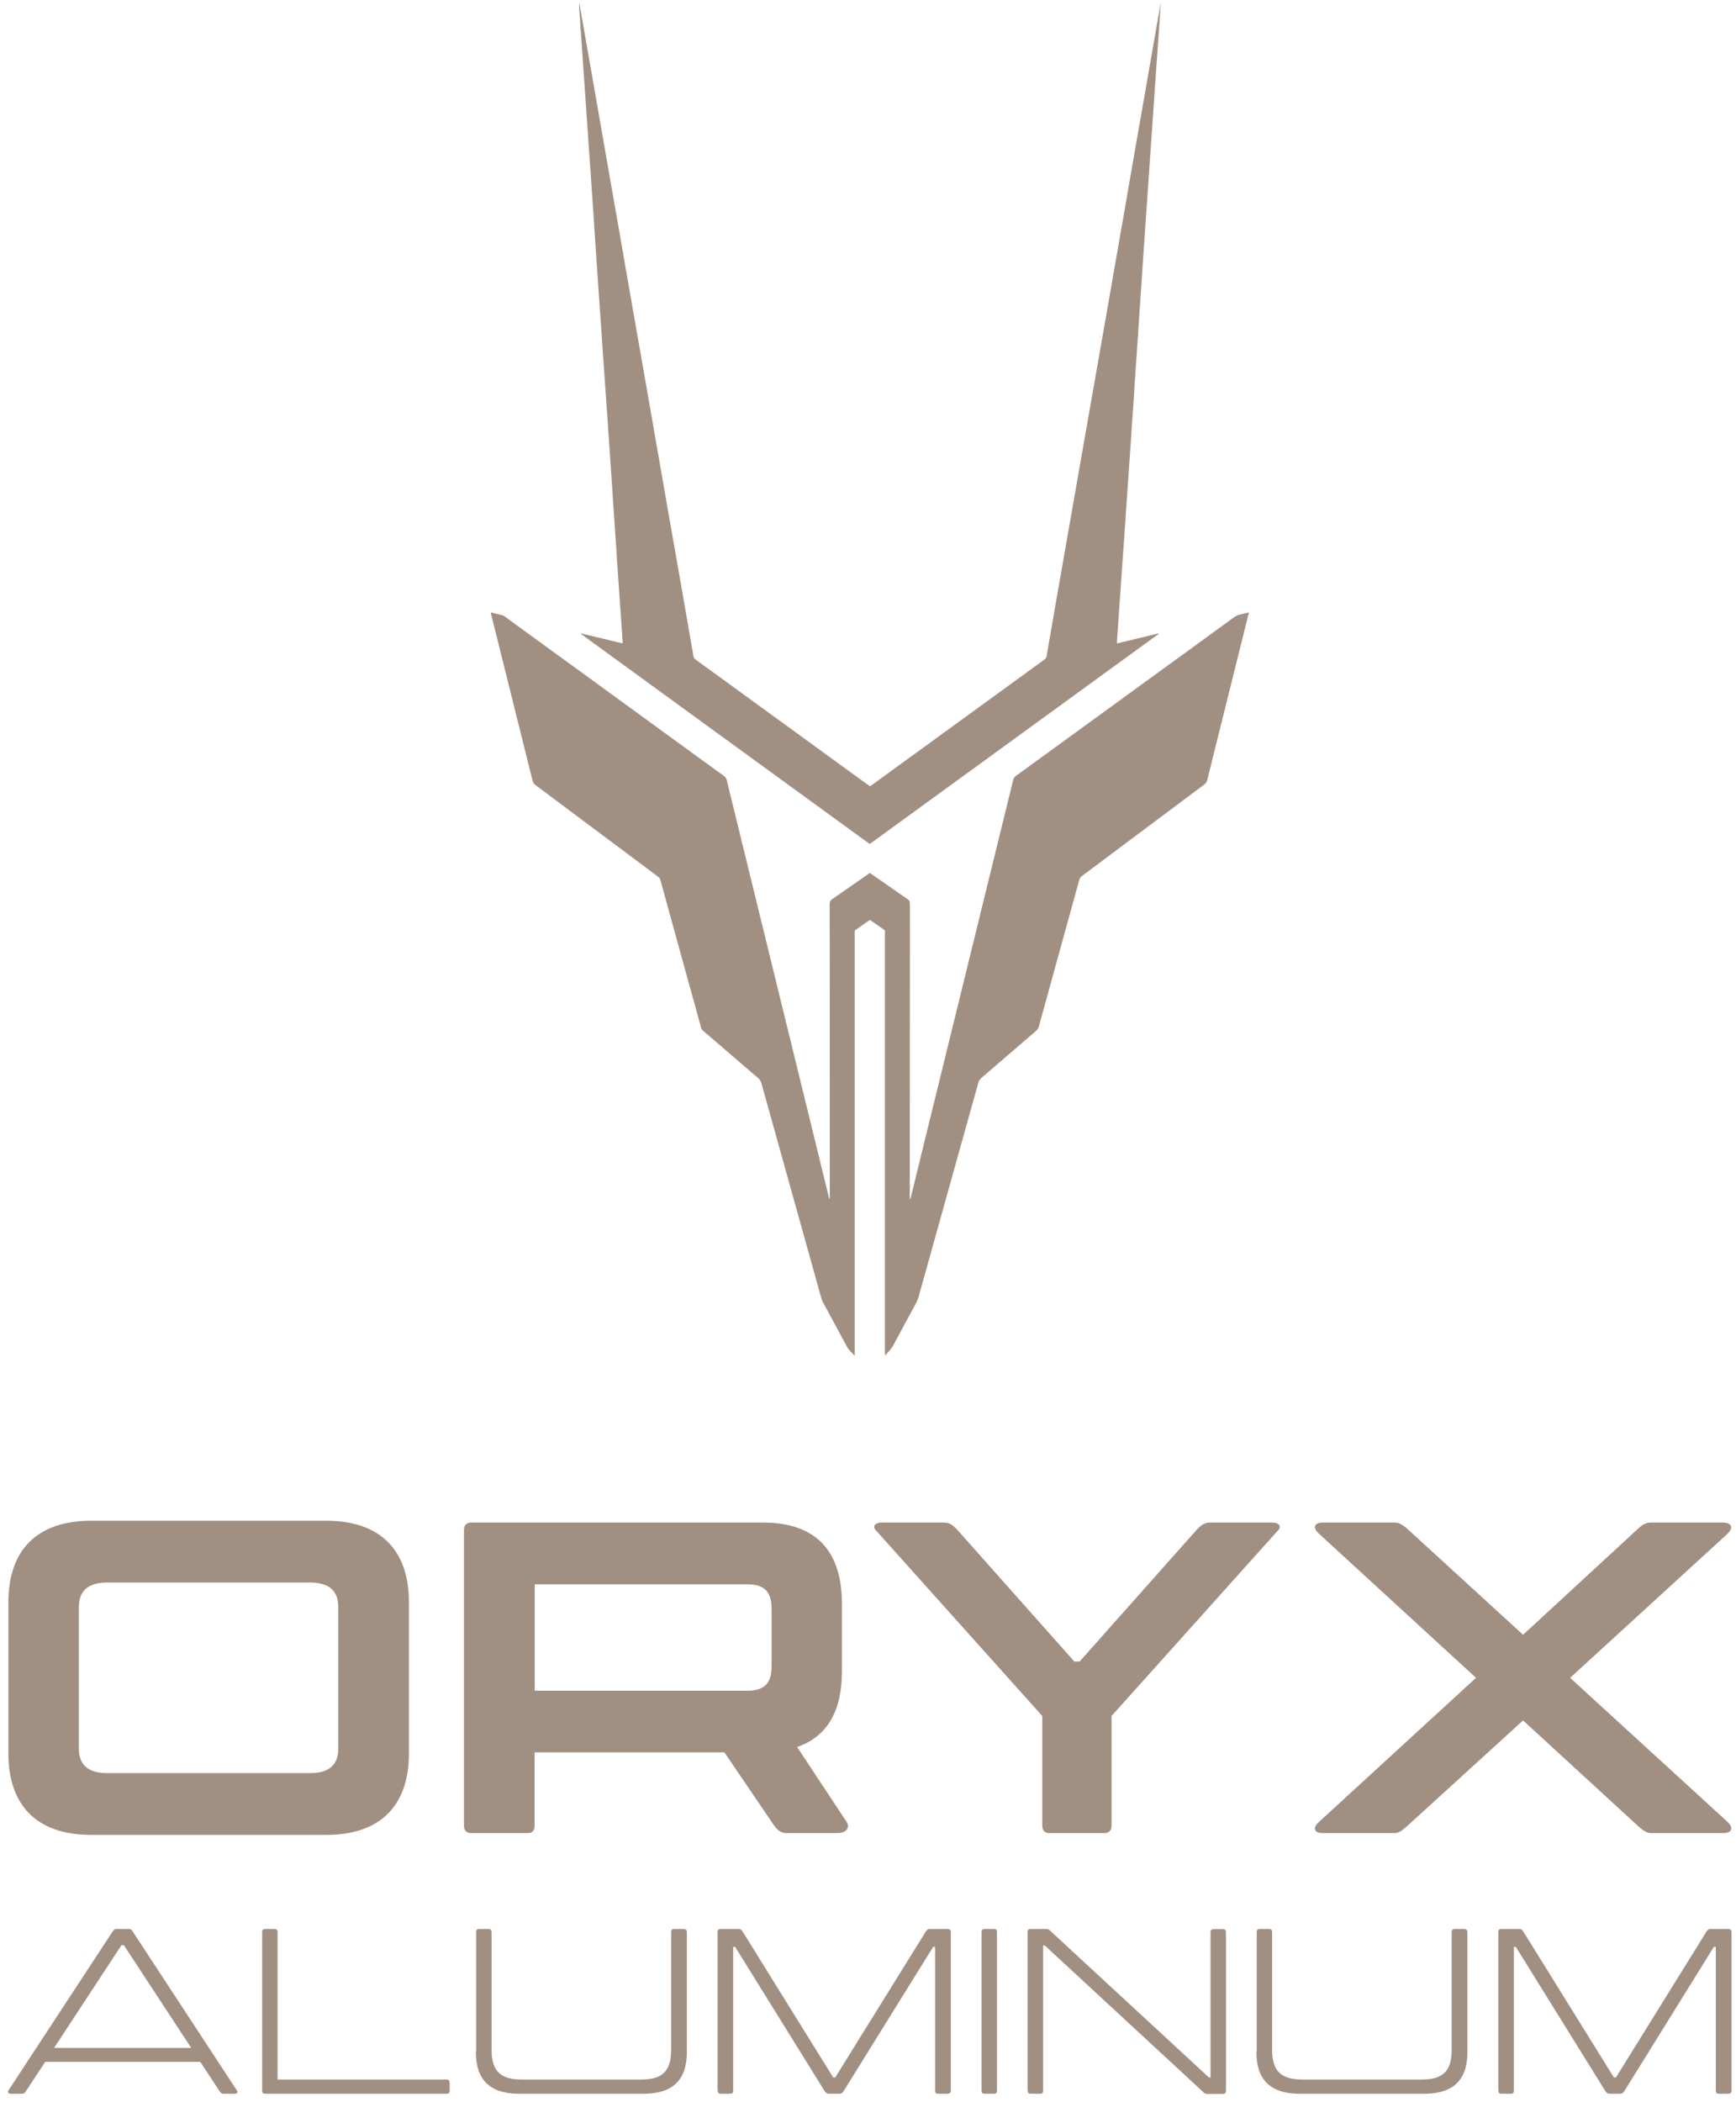
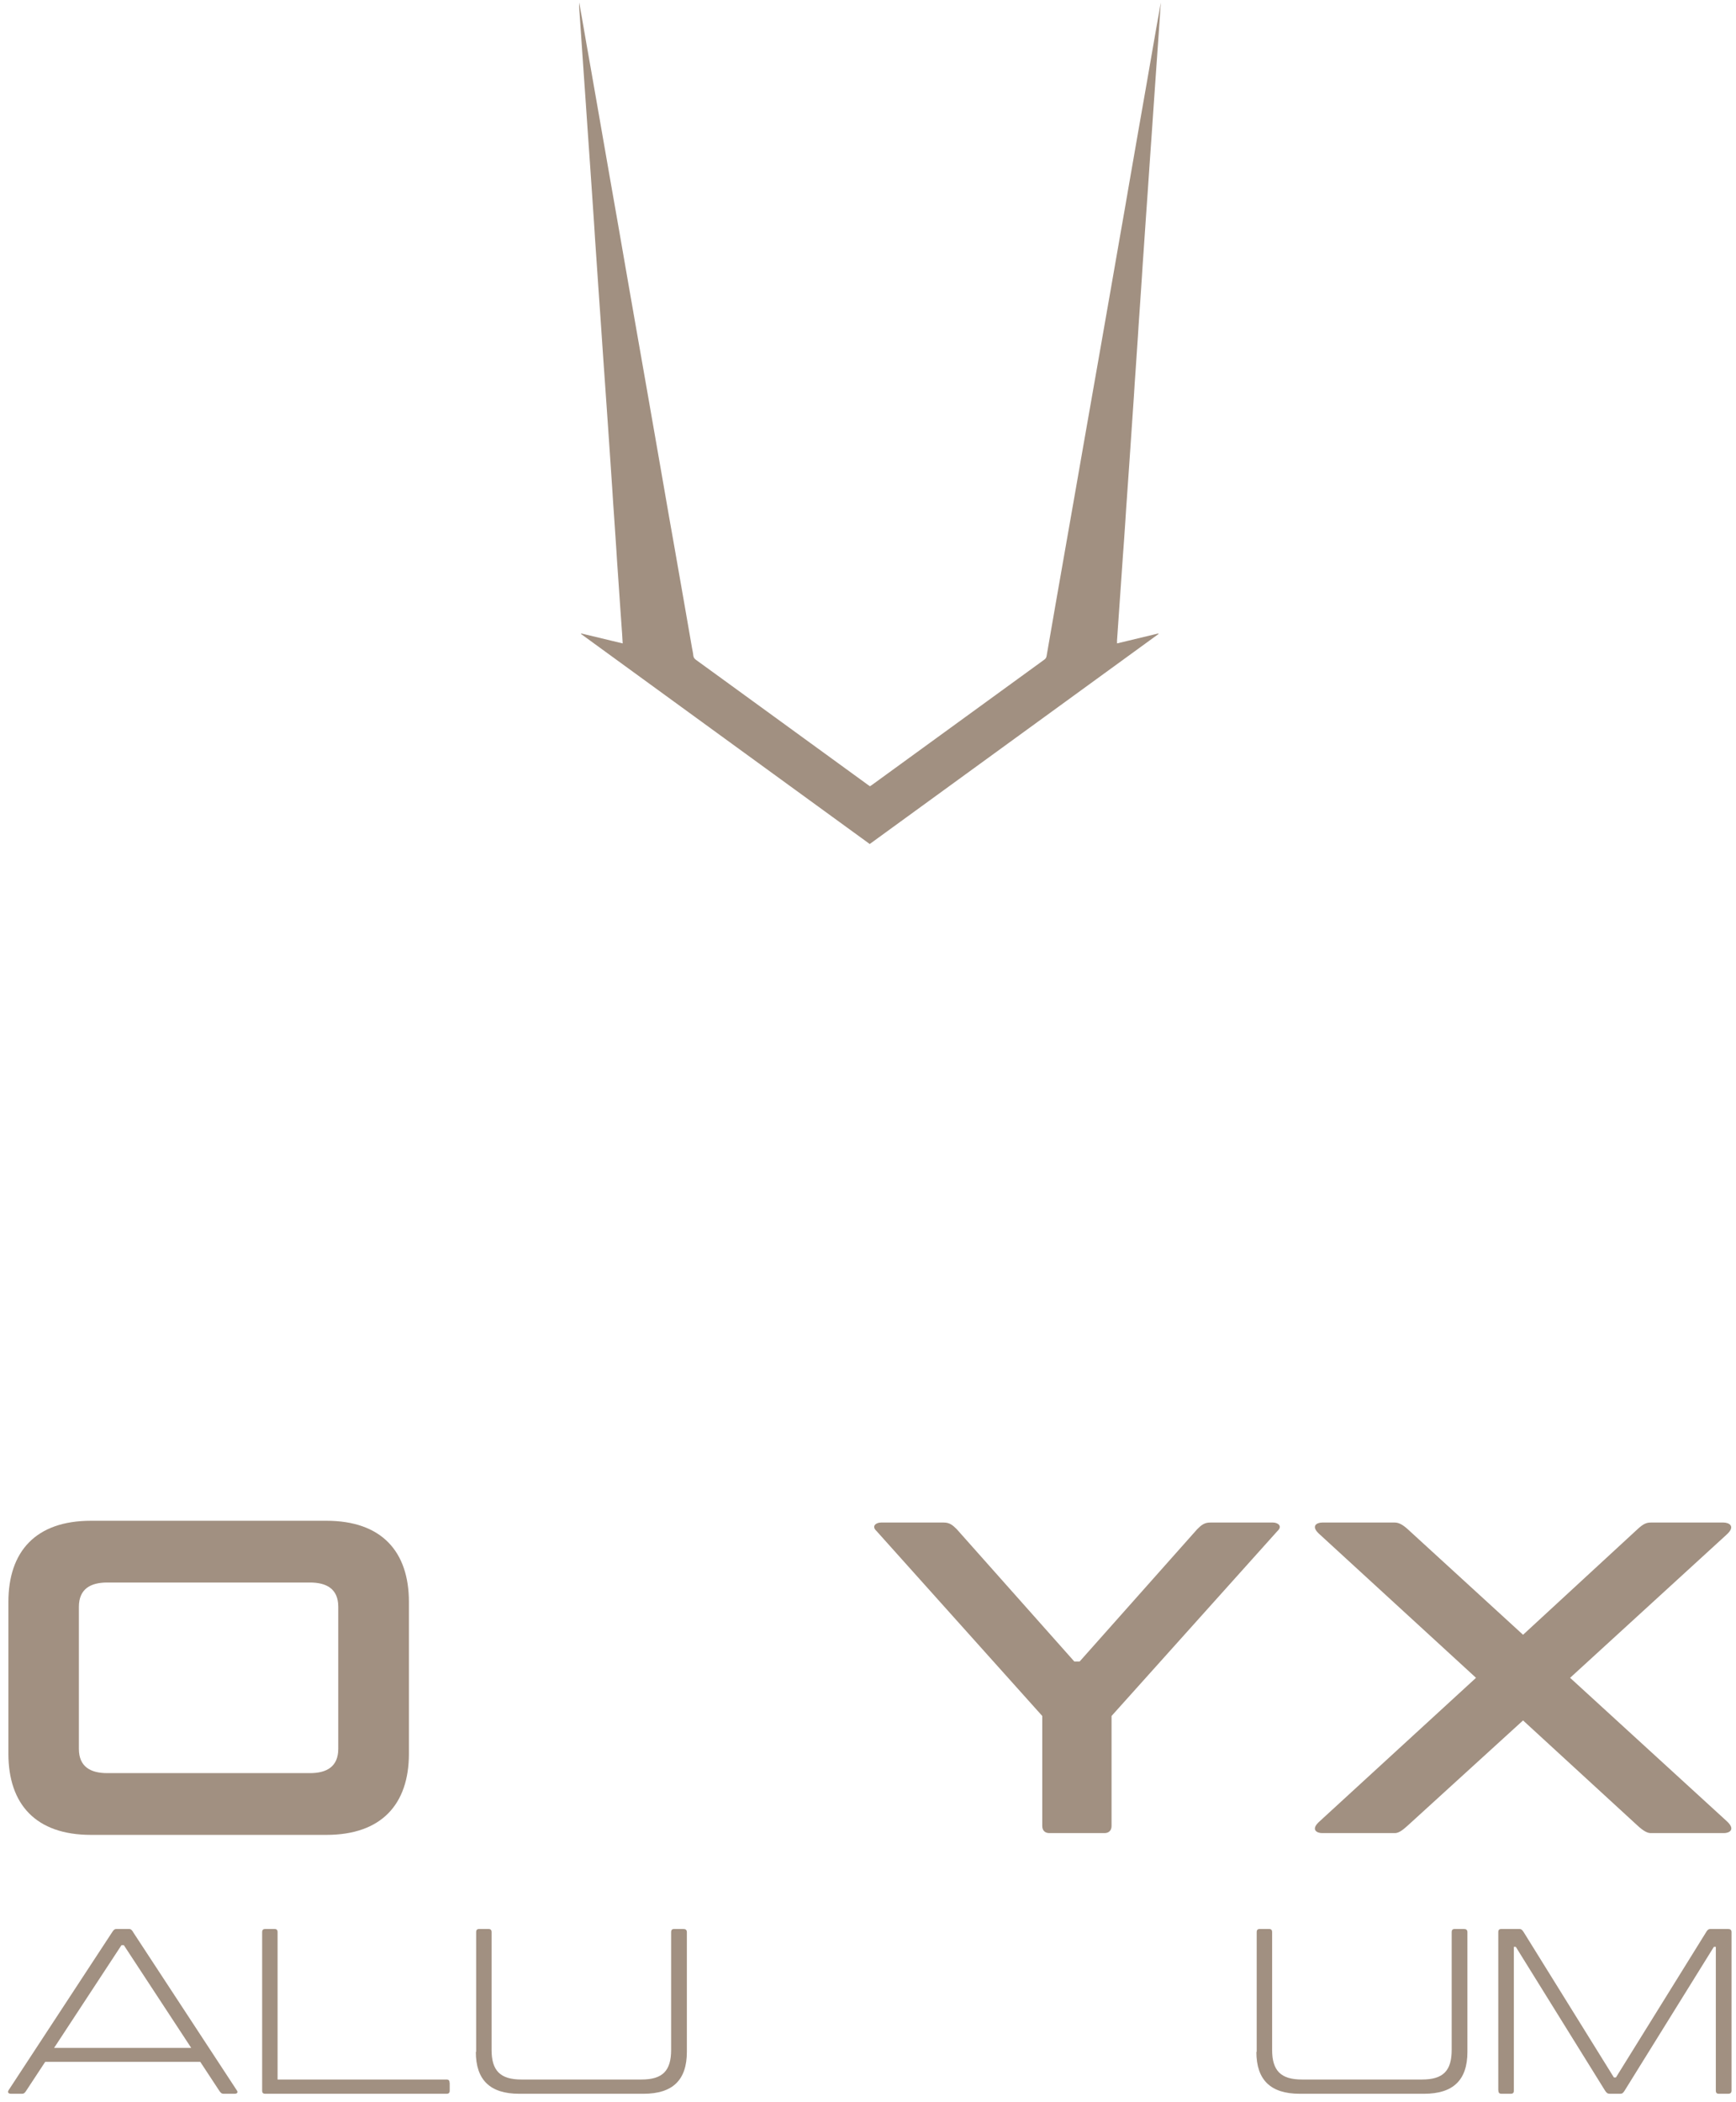
<svg xmlns="http://www.w3.org/2000/svg" width="209" height="253" viewBox="0 0 209 253" fill="none">
  <path d="M1.011 211.054V192.795C1.011 186.703 4.316 183.023 10.944 183.023H39.296C45.924 183.023 49.23 186.703 49.23 192.795v18.259C49.23 217.146 45.924 220.826 39.296 220.826H10.944C4.316 220.826 1.011 217.146 1.011 211.054zm36.303 2.34c1.983.0 3.412-.75 3.412-2.93V193.385C40.726 191.187 39.279 190.455 37.313 190.455H12.909c-1.983.0-3.412.75-3.412 2.93v17.079C9.497 212.662 10.944 213.394 12.909 213.394H37.313z" fill="#a19081" />
-   <path d="M100.896 220.612H94.697C94.054 220.612 93.625 220.29 93.196 219.701L87.211 210.893H64.361V219.754C64.361 220.29 64.093 220.612 63.557 220.612H56.715C56.179 220.612 55.857 220.29 55.857 219.754V184.095C55.857 183.559 56.179 183.237 56.715 183.237H91.856c6.628.0 9.505 3.68 9.505 9.773V201.174C101.361 205.765 99.699 208.963 95.965 210.25L101.897 219.218C102.433 219.968 101.789 220.612 100.878 220.612H100.896zM64.379 203.479H89.909C91.892 203.479 92.892 202.728 92.892 200.549V193.599C92.892 191.402 91.874 190.669 89.909 190.669H64.379v12.81z" fill="#a19081" />
  <path d="M153.796 184.255l-19.974 22.261v13.238C133.822 220.29 133.501 220.612 132.965 220.612h-6.628C125.801 220.612 125.479 220.29 125.479 219.754V206.516l-19.956-22.261C104.88 183.666 105.47 183.237 106.059 183.237h7.575C114.331 183.237 114.706 183.559 115.189 184.041l14.149 15.918H129.981l14.15-15.918C144.613 183.559 144.988 183.237 145.685 183.237H153.26C153.849 183.237 154.439 183.666 153.796 184.255v0z" fill="#a19081" />
  <path d="M207.553 220.612H198.745C198.317 220.612 197.834 220.344 197.138 219.701l-13.775-12.649-13.881 12.649C168.892 220.236 168.41 220.612 167.928 220.612h-8.755C158.53 220.612 157.726 220.183 158.905 219.165L177.7 201.924l-18.795-17.24c-1.179-1.018-.375-1.447.268-1.447h8.755C168.41 183.237 168.892 183.505 169.482 184.041l13.881 12.702 13.775-12.702C197.834 183.398 198.209 183.237 198.745 183.237H207.499C208.143 183.237 209 183.666 207.875 184.684l-18.848 17.24 18.848 17.241C209 220.183 208.196 220.612 207.553 220.612v0z" fill="#a19081" />
  <path d="M28.238 251.983H26.933C26.648 251.983 26.54 251.84 26.344 251.537L24.111 248.142H5.441L3.208 251.537C3.012 251.84 2.922 251.983 2.636 251.983H1.332C1.046 251.983.85 251.84 1.046 251.537L13.463 232.599C13.642 232.313 13.749 232.153 14.034 232.153h1.501C15.785 232.153 15.91 232.313 16.071 232.599l12.416 18.938C28.72 251.84 28.523 251.983 28.238 251.983v0zM23.021 246.463 14.91 234.1h-.286L6.513 246.463H23.021z" fill="#a19081" />
  <path d="M54.142 250.661V251.59C54.142 251.876 54.035 251.983 53.749 251.983H31.954C31.668 251.983 31.561 251.876 31.561 251.59V232.546C31.561 232.26 31.668 232.153 31.954 232.153h1.072C33.311 232.153 33.419 232.26 33.419 232.546v17.722H53.731C54.017 250.268 54.125 250.375 54.125 250.661H54.142z" fill="#a19081" />
  <path d="M57.323 246.945V232.546C57.323 232.26 57.43 232.153 57.716 232.153h1.072C59.073 232.153 59.181 232.26 59.181 232.546v14.149C59.181 249.214 60.235 250.268 62.772 250.268H77.225c2.555.0 3.573-1.054 3.573-3.573V232.546C80.798 232.26 80.905 232.153 81.191 232.153h1.072C82.549 232.153 82.692 232.26 82.692 232.546v14.399C82.692 250.322 80.994 251.983 77.475 251.983H62.504c-3.519.0-5.217-1.679-5.217-5.038H57.323z" fill="#a19081" />
-   <path d="M86.389 251.59V232.546C86.389 232.26 86.497 232.153 86.782 232.153h2.126C89.194 232.153 89.302 232.296 89.48 232.581l10.827 17.437h.25l10.826-17.437C111.544 232.296 111.669 232.153 111.955 232.153h2.09C114.331 232.153 114.474 232.26 114.474 232.546V251.59C114.474 251.876 114.331 251.983 114.045 251.983h-1.072C112.687 251.983 112.58 251.876 112.58 251.59V234.297H112.348L101.611 251.59C101.432 251.876 101.325 251.983 101.075 251.983H99.806C99.556 251.983 99.413 251.876 99.235 251.59L88.498 234.297H88.265V251.59C88.265 251.876 88.158 251.983 87.872 251.983H86.8C86.514 251.983 86.407 251.876 86.407 251.59H86.389z" fill="#a19081" />
-   <path d="M118.565 232.153h1.072C119.923 232.153 120.03 232.26 120.03 232.546V251.59C120.03 251.876 119.923 251.983 119.637 251.983h-1.072C118.279 251.983 118.172 251.876 118.172 251.59V232.546C118.172 232.26 118.279 232.153 118.565 232.153v0z" fill="#a19081" />
-   <path d="M123.71 251.59V232.546C123.71 232.26 123.818 232.153 124.103 232.153H125.997C126.229 232.153 126.337 232.26 126.515 232.439l19.027 17.579H145.739V232.564C145.739 232.278 145.846 232.171 146.132 232.171h1.071C147.489 232.171 147.597 232.278 147.597 232.564v19.044C147.597 251.894 147.489 252.001 147.203 252.001H145.31C145.078 252.001 144.97 251.894 144.792 251.715l-19.009-17.579H125.586V251.59C125.586 251.876 125.479 251.983 125.193 251.983h-1.072C123.836 251.983 123.728 251.876 123.728 251.59H123.71z" fill="#a19081" />
  <path d="M151.295 246.945V232.546C151.295 232.26 151.402 232.153 151.688 232.153h1.072C153.046 232.153 153.153 232.26 153.153 232.546v14.149C153.153 249.214 154.207 250.268 156.744 250.268h14.453C173.752 250.268 174.77 249.214 174.77 246.695V232.546C174.77 232.26 174.877 232.153 175.163 232.153h1.072C176.521 232.153 176.664 232.26 176.664 232.546v14.399C176.664 250.322 174.966 251.983 171.447 251.983H156.476C152.956 251.983 151.259 250.304 151.259 246.945H151.295z" fill="#a19081" />
  <path d="M180.38 251.59V232.546C180.38 232.26 180.487 232.153 180.773 232.153h2.126C183.185 232.153 183.292 232.296 183.47 232.581l10.827 17.437h.25l10.826-17.437C205.534 232.296 205.659 232.153 205.945 232.153h2.09C208.321 232.153 208.464 232.26 208.464 232.546V251.59C208.464 251.876 208.321 251.983 208.035 251.983h-1.072C206.678 251.983 206.57 251.876 206.57 251.59V234.297H206.338L195.601 251.59C195.422 251.876 195.315 251.983 195.065 251.983h-1.268C193.546 251.983 193.404 251.876 193.225 251.59l-10.737-17.293H182.256V251.59C182.256 251.876 182.148 251.983 181.862 251.983h-1.071C180.505 251.983 180.398 251.876 180.398 251.59H180.38z" fill="#a19081" />
-   <path d="M150.326 73.84C150.206 74.319 150.086 74.814 149.966 75.293 148.424 81.493 146.881 87.678 145.339 93.878 145.279 94.118 145.159 94.268 144.979 94.418 140.067 98.087 135.17 101.756 130.258 105.425 130.078 105.56 129.988 105.71 129.928 105.919 128.311 111.805 126.678 117.676 125.061 123.561 125.001 123.756 124.911 123.906 124.761 124.04 122.545 125.942 120.329 127.859 118.097 129.776 117.947 129.911 117.857 130.061 117.798 130.256 115.386 138.897 112.975 147.523 110.564 156.164 110.504 156.359 110.429 156.554 110.339 156.733 109.411 158.441 108.482 160.148 107.569 161.87 107.314 162.35 106.94 162.694 106.565 163.128 106.55 163.008 106.535 162.949 106.535 162.889 106.535 162.814 106.535 162.724 106.535 162.649c0-16.743.0-33.502.0-50.245C106.535 111.865 106.61 112.029 106.176 111.715 105.697 111.371 105.218 111.041 104.723 110.712 104.394 110.936 104.064 111.161 103.735 111.4 103.51 111.565 103.286 111.73 103.046 111.88 102.926 111.955 102.881 112.044 102.896 112.179 102.896 112.269 102.896 112.359 102.896 112.449c0 16.743.0 33.502.0 50.245V163.083L102.836 163.113C102.567 162.784 102.207 162.514 101.998 162.125 101.009 160.313 100.021 158.486 99.047 156.674 98.987 156.554 98.942 156.434 98.898 156.299 96.486 147.658 94.075 139.017 91.664 130.36 91.589 130.106 91.484 129.926 91.29 129.761 89.073 127.859 86.872 125.957 84.655 124.055 84.52 123.951 84.445 123.816 84.401 123.651 82.768 117.75 81.136 111.85 79.518 105.949 79.459 105.739 79.354 105.59 79.174 105.47 74.277 101.816 69.379 98.147 64.482 94.492 64.288 94.343 64.168 94.178 64.108 93.923 62.461 87.304 60.813 80.699 59.166 74.08 59.136 73.975 59.121 73.87 59.091 73.705 59.6 73.825 60.079 73.945 60.544 74.065 60.648 74.095 60.738 74.17 60.828 74.245 67.972 79.441 75.115 84.623 82.244 89.82 83.891 91.018 85.524 92.201 87.171 93.399 87.336 93.519 87.426 93.669 87.486 93.863c2.786 11.397 5.586 22.779 8.372 34.176C97.16 133.371 98.478 138.717 99.781 144.049 99.796 144.138 99.826 144.228 99.901 144.303 99.901 144.198 99.901 144.079 99.901 143.974c0-4.493.0-8.971.0-13.464C99.901 123.262 99.901 116.028 99.886 108.78 99.886 108.51 99.976 108.36 100.186 108.211 101.608 107.237 103.031 106.234 104.454 105.245 104.544 105.185 104.618 105.125 104.723 105.066 104.813 105.125 104.903 105.185 104.993 105.245 106.416 106.234 107.853 107.237 109.276 108.226 109.486 108.36 109.546 108.51 109.546 108.75 109.546 116.897 109.546 125.044 109.531 133.176c0 3.609.0 7.233.0 10.843C109.531 144.123 109.531 144.228 109.591 144.348 109.665 144.019 109.755 143.704 109.83 143.375 111.747 135.542 113.679 127.71 115.596 119.877 117.618 111.655 119.625 103.433 121.646 95.226 121.751 94.777 121.871 94.328 121.976 93.878 122.021 93.654 122.141 93.504 122.32 93.369 124.402 91.856 126.484 90.344 128.565 88.831 135.245 83.979 141.924 79.127 148.589 74.275 148.783 74.14 148.978 74.035 149.218 73.975 149.592 73.9 149.966 73.795 150.341 73.705V73.885L150.326 73.84z" fill="#a19081" />
  <path d="M139.752.382C139.752.577 139.722.771 139.707.966 139.618 2.284 139.528 3.602 139.438 4.92 139.348 6.268 139.243 7.615 139.153 8.963 139.078 9.967 139.019 10.97 138.944 11.973 138.854 13.351 138.749 14.729 138.659 16.107 138.584 17.095 138.524 18.084 138.449 19.087 138.36 20.48 138.255 21.873 138.165 23.251 138.09 24.239 138.03 25.227 137.955 26.231 137.865 27.624 137.761 29.016 137.671 30.394 137.596 31.368 137.536 32.356 137.476 33.33 137.386 34.722 137.281 36.13 137.191 37.523 137.117 38.496 137.057 39.485 136.997 40.458 136.907 41.851 136.802 43.259 136.712 44.652 136.637 45.625 136.577 46.613 136.518 47.587 136.428 48.98 136.323 50.387 136.233 51.78 136.143 53.098 136.053 54.416 135.963 55.734 135.874 57.097 135.769 58.445 135.679 59.807 135.604 60.781 135.544 61.754 135.484 62.713 135.394 64.121 135.289 65.528 135.185 66.936 135.11 67.954 135.05 68.958 134.975 69.976 134.885 71.339 134.78 72.687 134.69 74.05 134.616 75.068 134.556 76.072 134.481 77.09 134.481 77.195 134.481 77.285 134.481 77.434L139.453 76.236 139.483 76.296c-11.592 8.417-23.168 16.848-34.775 25.28-11.591-8.431-23.183-16.848-34.76-25.28L69.978 76.236l4.987 1.198C74.95 77.06 74.92 76.716 74.905 76.386 74.831 75.338 74.756 74.275 74.681 73.226 74.591 71.833 74.486 70.441 74.396 69.063 74.321 68.089 74.261 67.101 74.201 66.127 74.112 64.735 74.007 63.327 73.917 61.934 73.842 60.961 73.782 59.972 73.722 58.999 73.632 57.606 73.528 56.198 73.438 54.805 73.348 53.487 73.258 52.17 73.168 50.852 73.078 49.489 72.974 48.141 72.884 46.778 72.794 45.505 72.704 44.217 72.614 42.944 72.524 41.551 72.419 40.144 72.329 38.751 72.24 37.478 72.15 36.19 72.06 34.917 71.97 33.524 71.865 32.117 71.775 30.724 71.686 29.451 71.596 28.163 71.521 26.89 71.431 25.497 71.326 24.089 71.236 22.696 71.161 21.678 71.102 20.675 71.027 19.656 70.937 18.293 70.832 16.946 70.742 15.583 70.667 14.564 70.607 13.546 70.532 12.513 70.442 11.15 70.338 9.802 70.248 8.439 70.173 7.421 70.113 6.417 70.038 5.399 69.948 4.036 69.844 2.658 69.754 1.295 69.724.966 69.709.636 69.724.292 69.829.861 69.933 1.445 70.038 2.014 70.413 4.186 70.787 6.342 71.176 8.514 71.536 10.566 71.895 12.632 72.255 14.684 72.629 16.856 73.018 19.042 73.393 21.214 73.752 23.265 74.112 25.302 74.471 27.354 74.846 29.511 75.22 31.667 75.594 33.824 75.954 35.876 76.313 37.942 76.673 39.994 77.032 42.046 77.391 44.083 77.751 46.134 78.11 48.186 78.47 50.253 78.829 52.304 79.204 54.476 79.593 56.663 79.967 58.834 80.342 61.006 80.716 63.162 81.106 65.334 81.48 67.505 81.869 69.662 82.244 71.833 82.603 73.87 82.948 75.907 83.307 77.944 83.367 78.273 83.442 78.588 83.472 78.917 83.502 79.142 83.607 79.276 83.786 79.411 84.85 80.175 85.898 80.939 86.946 81.703 92.772 85.941 98.613 90.179 104.438 94.418 104.528 94.477 104.618 94.552 104.738 94.627 104.813 94.582 104.888 94.537 104.963 94.477 111.882 89.445 118.816 84.413 125.735 79.381 125.899 79.262 125.974 79.127 126.004 78.932 126.379 76.775 126.753 74.619 127.127 72.462c.375-2.172.764-4.328 1.139-6.5C128.625 63.911 128.984 61.874 129.344 59.822 129.703 57.771 130.063 55.704 130.422 53.652 130.782 51.6 131.141 49.564 131.5 47.512 131.86 45.46 132.219 43.423 132.579 41.372 132.953 39.2 133.343 37.044 133.717 34.872 134.091 32.7 134.481 30.514 134.855 28.343 135.215 26.306 135.574 24.269 135.918 22.232 136.278 20.166 136.637 18.099 136.997 16.032 137.356 13.98 137.716 11.944 138.075 9.892 138.449 7.735 138.824 5.579 139.198 3.422 139.378 2.419 139.558 1.43 139.737.427 139.737.412 139.737.397 139.752.367H139.797L139.752.382z" fill="#a19081" />
</svg>